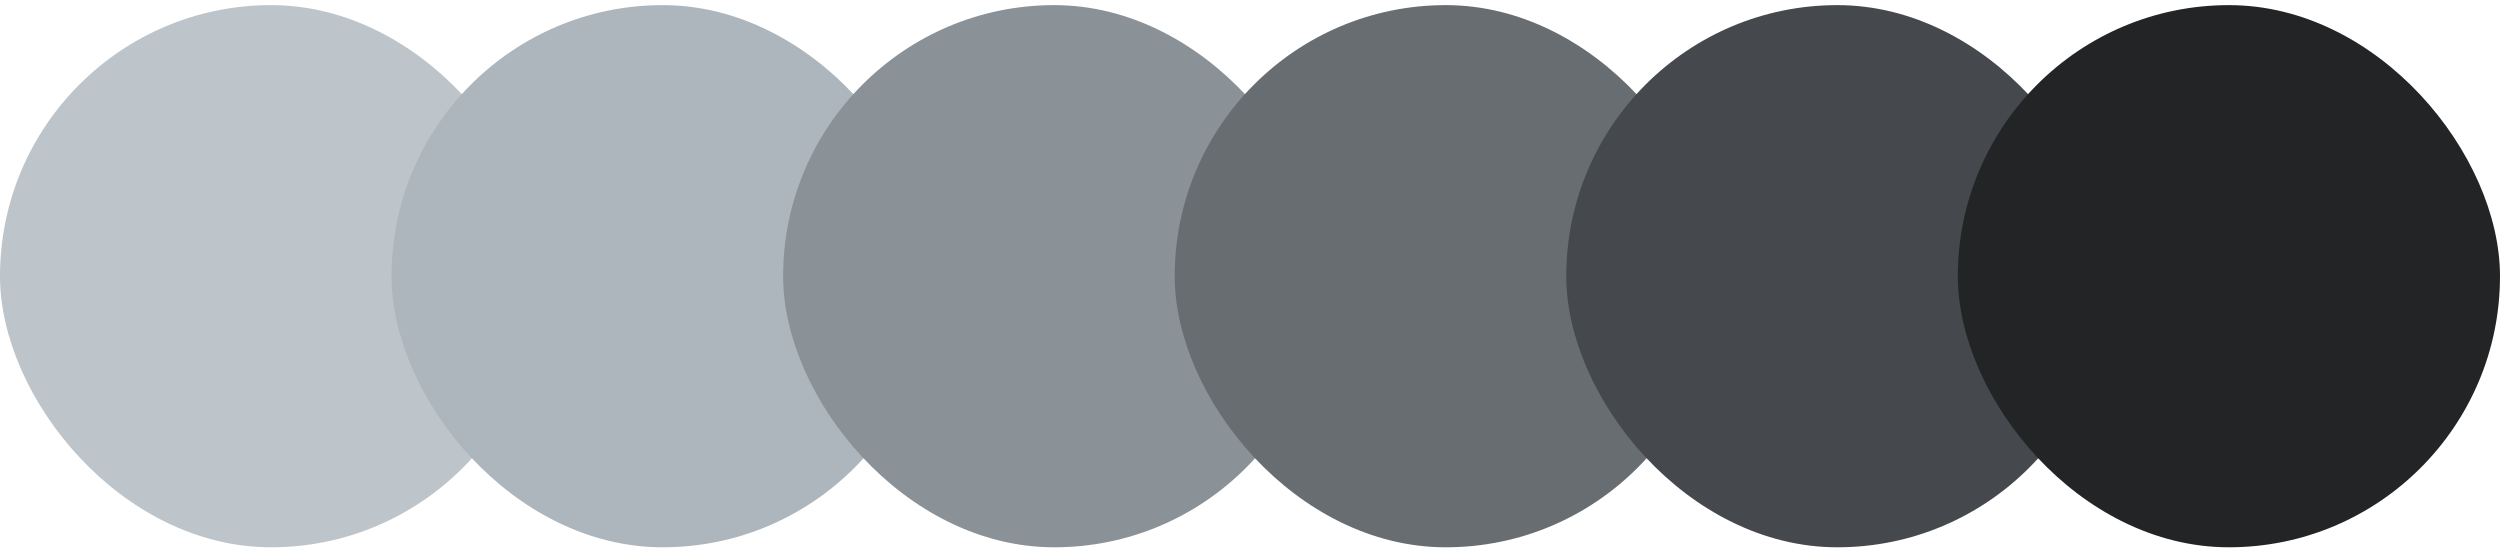
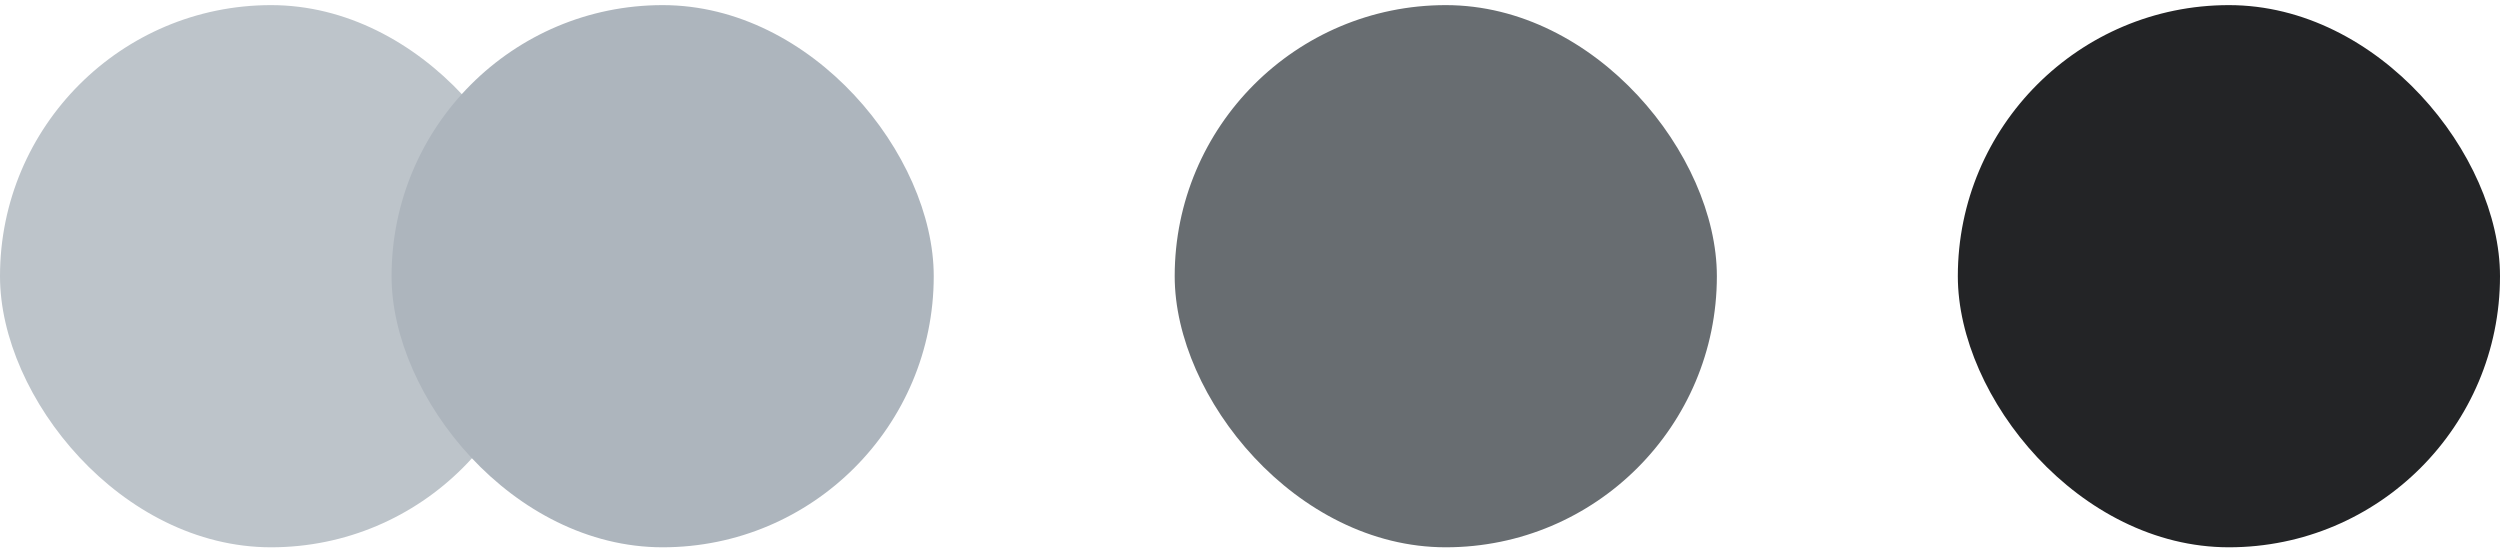
<svg xmlns="http://www.w3.org/2000/svg" width="166" height="37" viewBox="0 0 166 37" fill="none">
  <rect y="0.34" width="36" height="36" rx="18" fill="#BDC4CA" />
  <rect x="26" y="0.34" width="36" height="36" rx="18" fill="#ADB5BD" />
-   <rect x="52" y="0.34" width="36" height="36" rx="18" fill="#8A9197" />
  <rect x="78" y="0.34" width="36" height="36" rx="18" fill="#686D71" />
-   <rect x="104" y="0.34" width="36" height="36" rx="18" fill="#45484C" />
  <rect x="130" y="0.34" width="36" height="36" rx="18" fill="#232426" />
</svg>